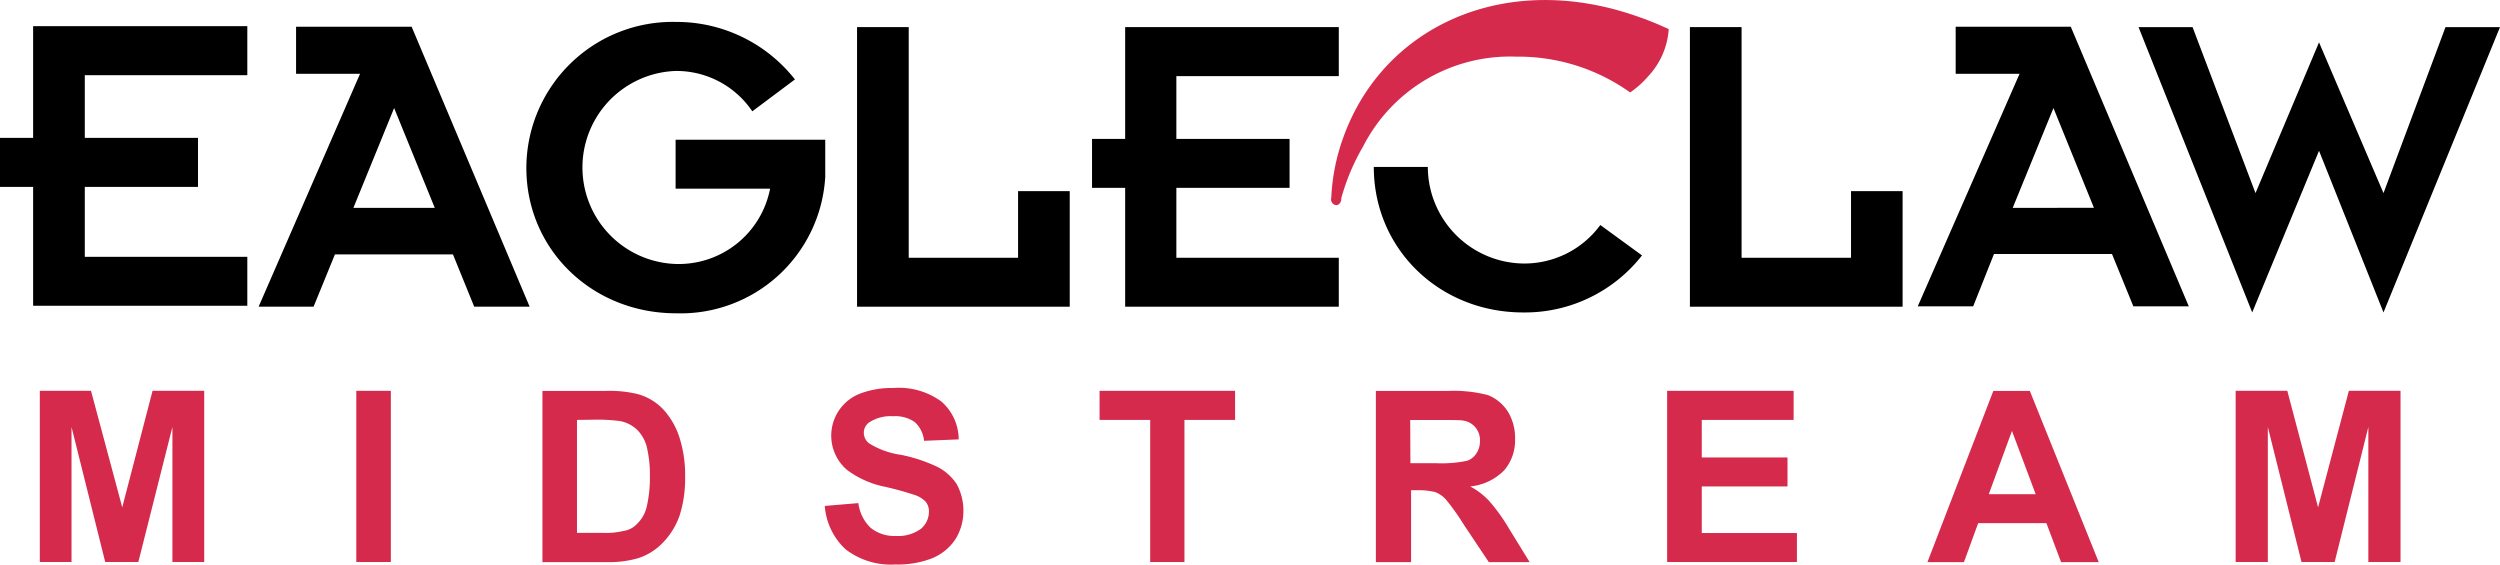
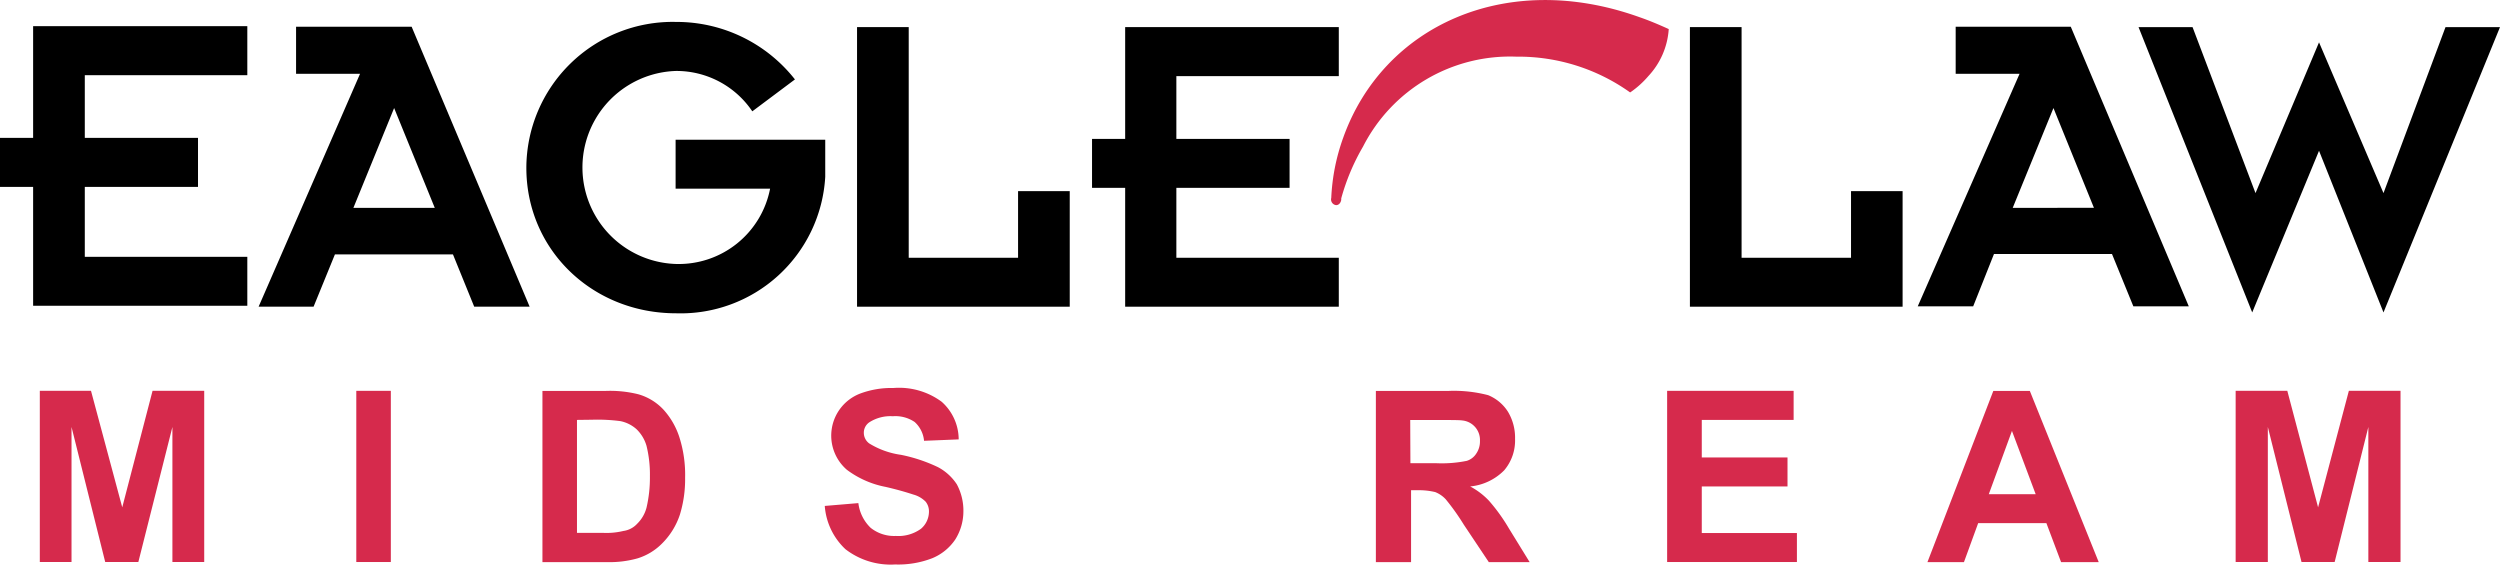
<svg xmlns="http://www.w3.org/2000/svg" id="Layer_2" data-name="Layer 2" viewBox="0 0 265.65 60.02">
  <defs>
    <style>.cls-1{fill:#d62a4c;}</style>
  </defs>
  <title>eagleclaw_logo</title>
  <polygon points="3.52 19.86 3.52 19.86 0 19.86 0 14.65 3.52 14.65 3.52 2.78 26.28 2.78 26.28 7.99 9.01 7.99 9.01 14.65 21.04 14.65 21.04 19.86 9.01 19.86 9.01 27.29 26.28 27.29 26.28 32.49 3.52 32.49 3.52 19.86" />
  <path d="M40.06,10.51h-6.8v-5H45.54L58.08,35.26H52.19l-2.26-5.56H37.39l-2.27,5.56H29.28ZM48,24.76h0L43.68,14.15,39.35,24.76Z" transform="translate(-1.8 -2.67)" />
  <path d="M73.63,5h0a16,16,0,0,1,12.64,6.11l-4.53,3.39a9.72,9.72,0,0,0-8.11-4.29,10.26,10.26,0,0,0,0,20.51,9.89,9.89,0,0,0,10-8H73.59v-5.2h15.9v3.94a15.39,15.39,0,0,1-15.86,14.5c-8.86,0-15.9-6.72-15.9-15.46A15.55,15.55,0,0,1,73.63,5Z" transform="translate(-1.8 -2.67)" />
  <polygon points="91.07 2.88 91.07 2.88 96.56 2.88 96.56 27.39 108.18 27.39 108.18 20.31 113.67 20.31 113.67 32.59 91.07 32.59 91.07 2.88" />
  <polygon points="119.56 19.96 119.56 19.96 116.04 19.96 116.04 14.76 119.56 14.76 119.56 2.88 142.26 2.88 142.26 8.09 125 8.09 125 14.76 137.03 14.76 137.03 19.96 125 19.96 125 27.39 142.26 27.39 142.26 32.59 119.56 32.59 119.56 19.96" />
  <path class="cls-1" d="M175,12.48h0a20.43,20.43,0,0,0-12-3.79h-.1a17.53,17.53,0,0,0-16.26,9.55,23,23,0,0,0-2.32,5.51v.15c-.05.35-.3.61-.6.56a.61.61,0,0,1-.46-.76,21.56,21.56,0,0,1,1.26-6.37C148.74,5.46,161.78-.61,176,4.49c1.05.36,2.11.81,3.12,1.27a8.08,8.08,0,0,1-2.17,5,9.88,9.88,0,0,1-1.91,1.72Z" transform="translate(-1.8 -2.67)" />
-   <path d="M153.52,20.41h0a10.29,10.29,0,0,0,10.12,10.26,10,10,0,0,0,8.21-4.09l4.43,3.23a15.79,15.79,0,0,1-12.64,6.06c-8.86,0-15.86-6.72-15.86-15.46Z" transform="translate(-1.8 -2.67)" />
  <polygon points="179.57 2.88 179.57 2.88 185.06 2.88 185.06 27.39 196.69 27.39 196.69 20.31 202.17 20.31 202.17 32.59 179.57 32.59 179.57 2.88" />
  <path d="M216.4,10.51h-6.79v-5h12.23l12.54,29.71h-5.89l-2.27-5.56H213.68l-2.21,5.56h-5.89Zm7.9,14.24h0L220,14.15l-4.33,10.61Z" transform="translate(-1.8 -2.67)" />
  <polygon points="227.24 2.88 227.24 2.88 232.98 2.88 239.67 20.52 246.42 4.5 253.27 20.52 259.86 2.88 265.65 2.88 253.27 33.2 246.42 16.02 239.32 33.2 227.24 2.88" />
  <polygon class="cls-1" points="4.23 59.72 4.23 59.72 4.23 41.53 9.67 41.53 12.99 53.91 16.21 41.53 21.7 41.53 21.7 59.72 18.32 59.72 18.32 45.37 14.7 59.72 11.18 59.72 7.6 45.37 7.6 59.72 4.23 59.72" />
  <polygon class="cls-1" points="37.86 41.53 37.86 41.53 41.53 41.53 41.53 59.72 37.86 59.72 37.86 41.53" />
  <path class="cls-1" d="M59.44,44.21h6.69a12.42,12.42,0,0,1,3.48.35,5.83,5.83,0,0,1,2.72,1.67A8,8,0,0,1,74,49.16a13.16,13.16,0,0,1,.6,4.29,12.81,12.81,0,0,1-.55,3.89,7.77,7.77,0,0,1-2,3.18A6.23,6.23,0,0,1,69.55,62a10.89,10.89,0,0,1-3.22.4H59.44Zm3.67,3.08h0v12h2.72a7.71,7.71,0,0,0,2.21-.2,2.43,2.43,0,0,0,1.46-.76,3.71,3.71,0,0,0,1-1.72,14,14,0,0,0,.36-3.33,12.74,12.74,0,0,0-.36-3.23,4,4,0,0,0-1.06-1.77,3.65,3.65,0,0,0-1.71-.86,18.58,18.58,0,0,0-3-.15Z" transform="translate(-1.8 -2.67)" />
  <path class="cls-1" d="M89.44,56.43h0l3.57-.3a4.36,4.36,0,0,0,1.31,2.63,4,4,0,0,0,2.67.86,4.1,4.1,0,0,0,2.67-.76,2.39,2.39,0,0,0,.85-1.77,1.65,1.65,0,0,0-.35-1.11,2.91,2.91,0,0,0-1.31-.76c-.46-.15-1.42-.46-2.93-.81a10,10,0,0,1-4.13-1.82,4.79,4.79,0,0,1,1.36-8.08,9.43,9.43,0,0,1,3.57-.61,7.62,7.62,0,0,1,5.14,1.46,5.37,5.37,0,0,1,1.81,4l-3.68.15a3.07,3.07,0,0,0-1-2,3.64,3.64,0,0,0-2.32-.61,4.13,4.13,0,0,0-2.52.66,1.34,1.34,0,0,0-.56,1.11,1.41,1.41,0,0,0,.56,1.11A8.69,8.69,0,0,0,97.54,51a16.75,16.75,0,0,1,3.93,1.31,5.43,5.43,0,0,1,2,1.82,5.9,5.9,0,0,1,.7,2.93,5.63,5.63,0,0,1-.86,2.93,5.44,5.44,0,0,1-2.46,2,10,10,0,0,1-3.93.66,7.86,7.86,0,0,1-5.28-1.62A7,7,0,0,1,89.44,56.43Z" transform="translate(-1.8 -2.67)" />
-   <polygon class="cls-1" points="122.22 59.72 122.22 59.72 122.22 44.62 116.84 44.62 116.84 41.53 131.24 41.53 131.24 44.62 125.86 44.62 125.86 59.72 122.22 59.72" />
  <path class="cls-1" d="M148,62.4h0V44.21h7.7a14.39,14.39,0,0,1,4.23.45,4.5,4.5,0,0,1,2.11,1.77,5.34,5.34,0,0,1,.75,2.88,4.89,4.89,0,0,1-1.15,3.33,5.85,5.85,0,0,1-3.62,1.72,7.76,7.76,0,0,1,2,1.52,19.21,19.21,0,0,1,2.11,2.93l2.21,3.59H160l-2.67-4a24.23,24.23,0,0,0-1.91-2.68,3.08,3.08,0,0,0-1.11-.76,7.43,7.43,0,0,0-1.81-.2h-.76V62.4Zm3.67-10.51h2.72a13.31,13.31,0,0,0,3.27-.25,1.85,1.85,0,0,0,1-.76,2.28,2.28,0,0,0,.4-1.36,2.08,2.08,0,0,0-1.86-2.17c-.3-.05-1.21-.05-2.72-.05h-2.83Z" transform="translate(-1.8 -2.67)" />
  <polygon class="cls-1" points="177.15 59.72 177.15 59.72 177.15 41.53 190.59 41.53 190.59 44.62 180.83 44.62 180.83 48.61 189.94 48.61 189.94 51.69 180.83 51.69 180.83 56.64 190.94 56.64 190.94 59.72 177.15 59.72" />
  <path class="cls-1" d="M224.81,62.4h-4l-1.56-4.14H212l-1.51,4.14h-3.88l7-18.19h3.88Zm-6.7-7.22h0l-2.52-6.72-2.46,6.72Z" transform="translate(-1.8 -2.67)" />
  <polygon class="cls-1" points="237.56 59.72 237.56 59.72 237.56 41.53 243.05 41.53 246.32 53.91 249.59 41.53 255.08 41.53 255.08 59.72 251.66 59.72 251.66 45.37 248.08 59.72 244.56 59.72 240.98 45.37 240.98 59.72 237.56 59.72" />
</svg>